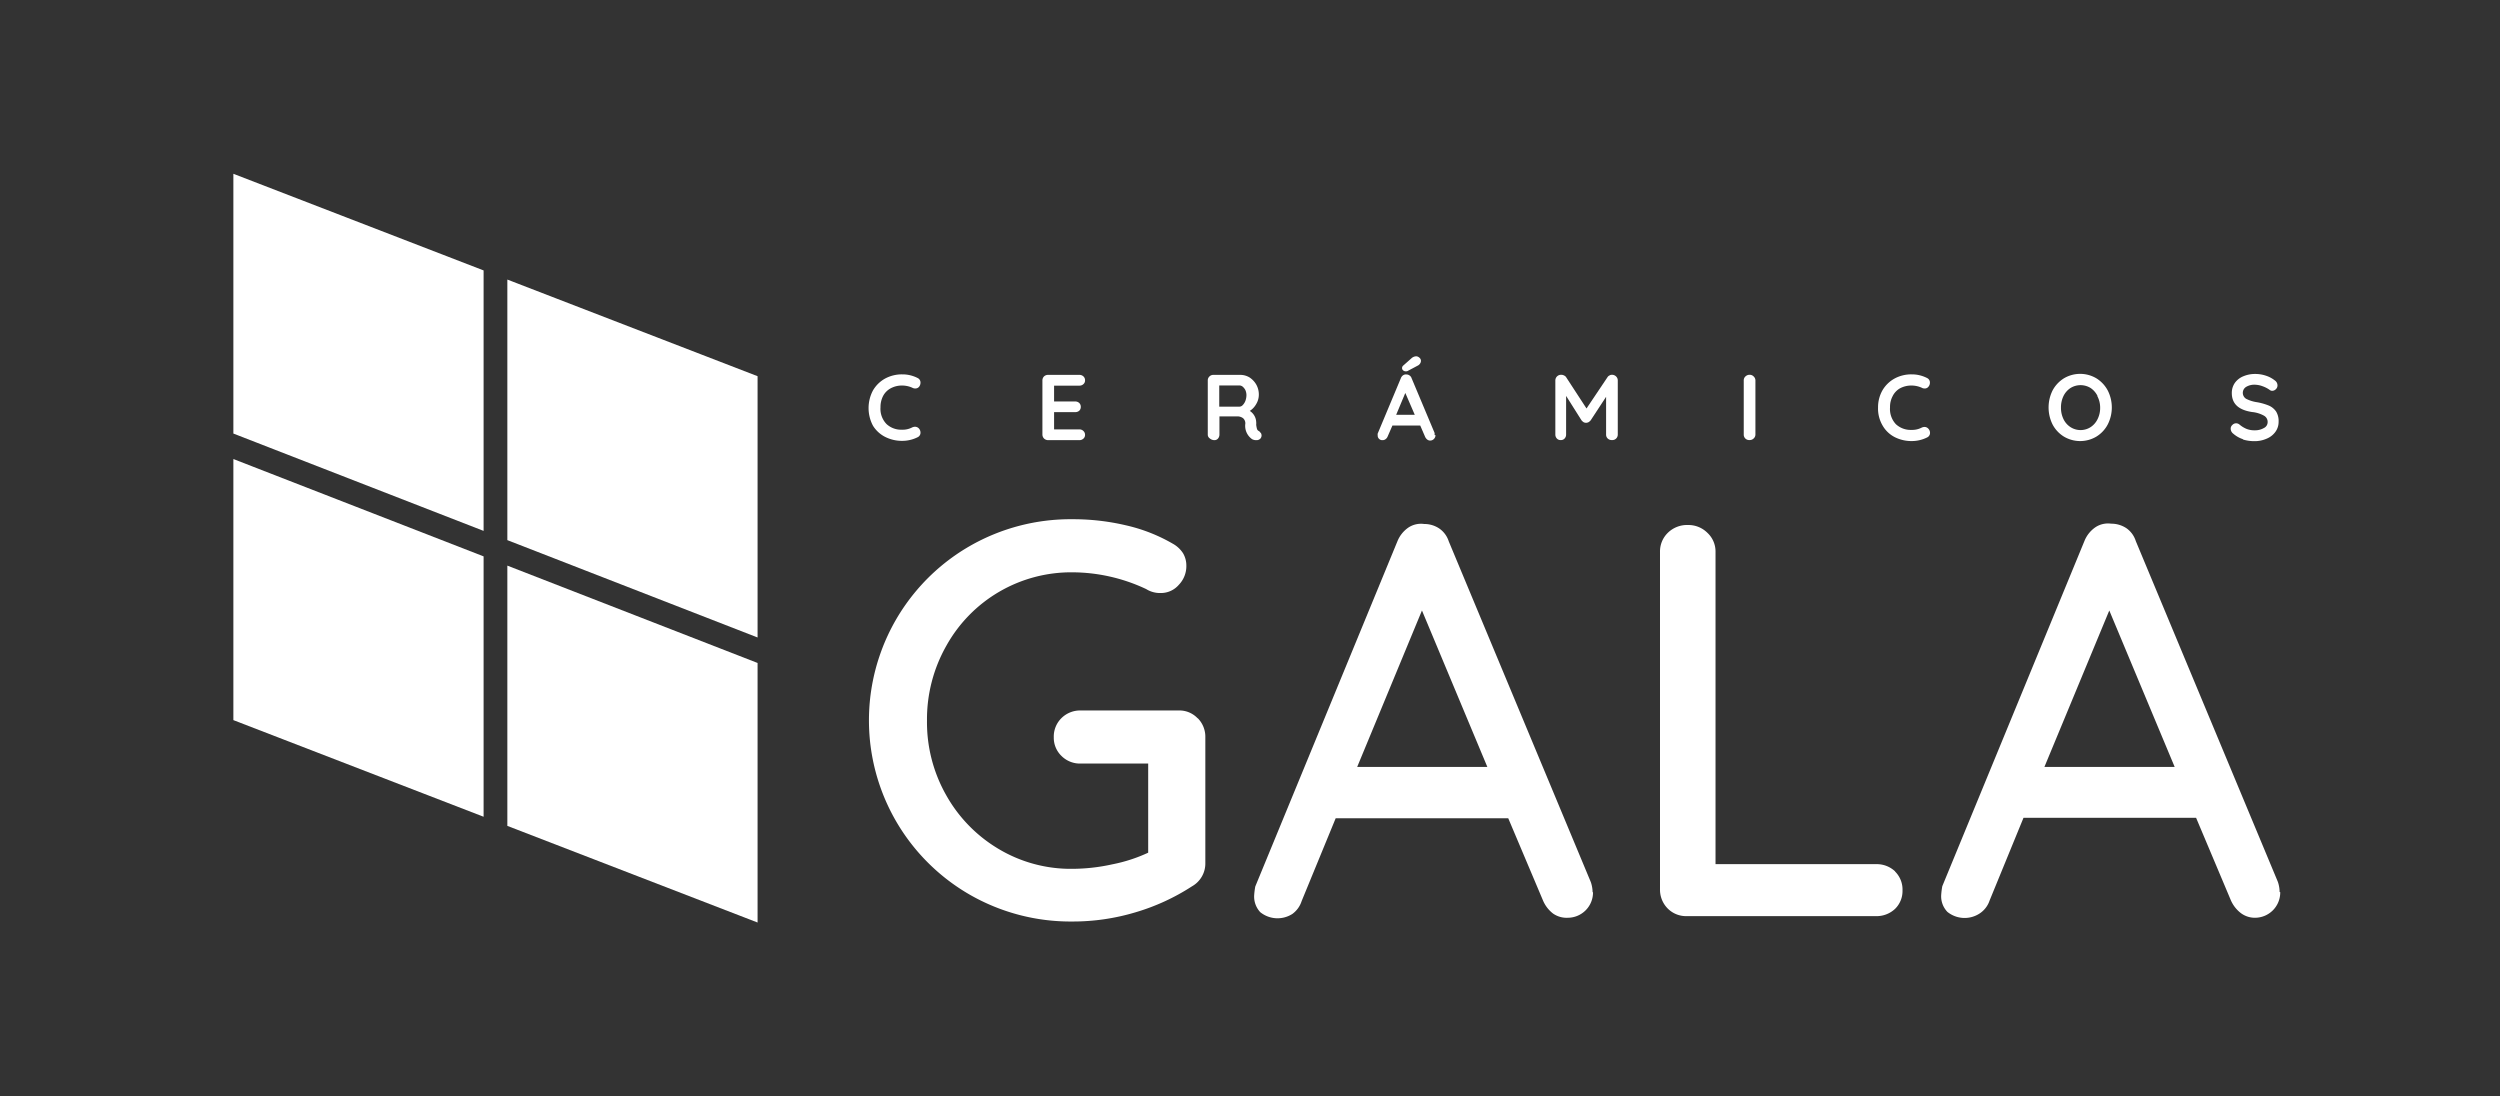
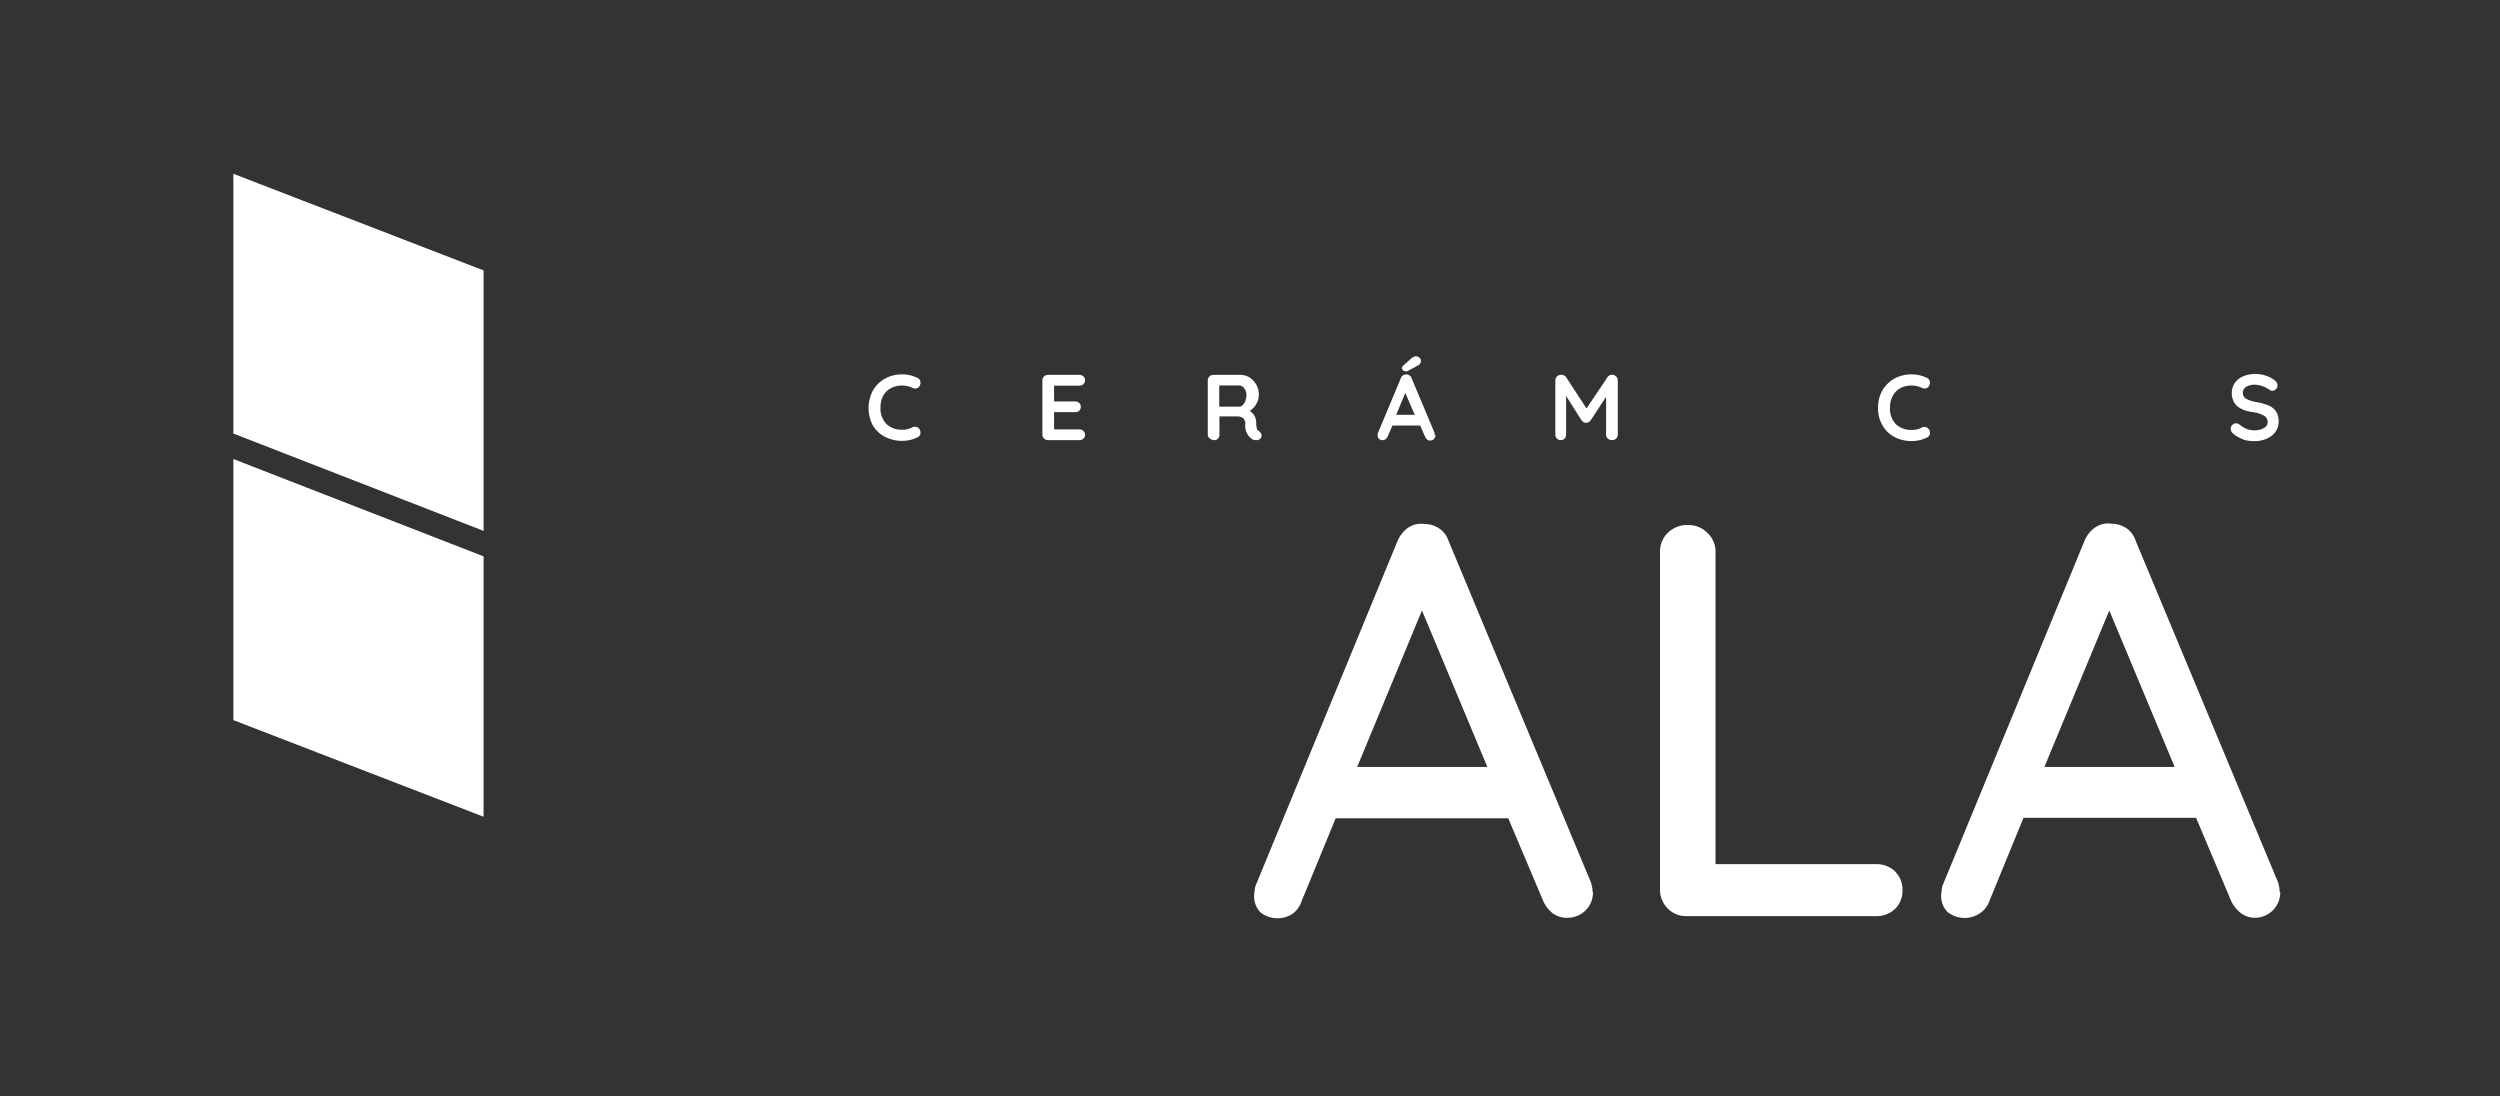
<svg xmlns="http://www.w3.org/2000/svg" id="Layer_1" data-name="Layer 1" viewBox="0 0 246.28 107.99">
  <rect x="0" y="0" width="246.28" height="107.99" fill="#333333" stroke="none" />
  <defs>
    <style>.cls-1{fill:#fff;}</style>
  </defs>
  <title>cg_gala_footer</title>
-   <path class="cls-1" d="M118,70.76a2.59,2.59,0,0,1,.74,1.87V85a2.58,2.58,0,0,1-1.31,2.31,21.2,21.2,0,0,1-5.56,2.56,21.45,21.45,0,0,1-6.23.91,19.93,19.93,0,0,1-10.1-2.64,19.81,19.81,0,0,1,0-34.35,19.93,19.93,0,0,1,10.1-2.64,22.72,22.72,0,0,1,5.32.61,16.42,16.42,0,0,1,4.59,1.81,2.84,2.84,0,0,1,1,.94,2.38,2.38,0,0,1,.32,1.21,2.65,2.65,0,0,1-.74,1.89,2.33,2.33,0,0,1-1.79.81,2.57,2.57,0,0,1-1.43-.39,17.16,17.16,0,0,0-7.27-1.65,14.07,14.07,0,0,0-12.4,7.21A14.69,14.69,0,0,0,91.32,71a14.54,14.54,0,0,0,1.9,7.35,14.26,14.26,0,0,0,5.17,5.29,13.85,13.85,0,0,0,7.23,1.95,18.43,18.43,0,0,0,3.94-.44A15.41,15.41,0,0,0,113.11,84V75.22h-6.66a2.57,2.57,0,0,1-1.87-.74,2.48,2.48,0,0,1-.77-1.85,2.55,2.55,0,0,1,.77-1.9,2.61,2.61,0,0,1,1.87-.74h9.69a2.46,2.46,0,0,1,1.84.77" />
  <path class="cls-1" d="M156.93,87.88a2.49,2.49,0,0,1-2.48,2.53A2.33,2.33,0,0,1,153,90a3.19,3.19,0,0,1-1-1.3l-3.42-8.09h-17l-3.35,8.15a2.51,2.51,0,0,1-.91,1.27,2.71,2.71,0,0,1-3.17-.17,2.25,2.25,0,0,1-.6-1.65,7.34,7.34,0,0,1,.11-.88l14-34a3,3,0,0,1,1.07-1.35,2.24,2.24,0,0,1,1.57-.36,2.63,2.63,0,0,1,1.48.44,2.44,2.44,0,0,1,.94,1.27l14,33.58a3.24,3.24,0,0,1,.17,1M133.7,75.55h12.82l-6.44-15.41Z" />
  <path class="cls-1" d="M186.68,85.85a2.49,2.49,0,0,1,.74,1.87,2.45,2.45,0,0,1-.74,1.82,2.66,2.66,0,0,1-1.9.71H166.17a2.55,2.55,0,0,1-1.9-.77,2.63,2.63,0,0,1-.74-1.87V54.36a2.56,2.56,0,0,1,.77-1.87,2.7,2.7,0,0,1,2-.77,2.64,2.64,0,0,1,1.9.77,2.51,2.51,0,0,1,.8,1.87V85.13h15.8a2.63,2.63,0,0,1,1.9.72" />
  <path class="cls-1" d="M224.63,87.88a2.49,2.49,0,0,1-2.48,2.53,2.3,2.3,0,0,1-1.4-.46,3.21,3.21,0,0,1-1-1.3l-3.41-8.09h-17L196,88.71A2.45,2.45,0,0,1,195,90a2.7,2.7,0,0,1-3.16-.17,2.21,2.21,0,0,1-.61-1.65,7.34,7.34,0,0,1,.11-.88l14-34a3,3,0,0,1,1.07-1.35,2.24,2.24,0,0,1,1.57-.36,2.68,2.68,0,0,1,1.49.44,2.43,2.43,0,0,1,.93,1.27l14,33.58a3.24,3.24,0,0,1,.17,1M201.4,75.55h12.83l-6.44-15.41Z" />
  <path class="cls-1" d="M90.68,37.71a.65.65,0,0,1-.13.38.48.48,0,0,1-.38.18.6.6,0,0,1-.31-.08,2.46,2.46,0,0,0-1-.21,2.31,2.31,0,0,0-1.11.27A1.83,1.83,0,0,0,87,39a2.37,2.37,0,0,0-.26,1.12,2.15,2.15,0,0,0,.59,1.65,2.11,2.11,0,0,0,1.52.56,2,2,0,0,0,1-.22.71.71,0,0,1,.29-.07.53.53,0,0,1,.41.2.62.62,0,0,1,.13.38.46.46,0,0,1-.07.26.48.48,0,0,1-.21.19,3.38,3.38,0,0,1-1.53.36,3.64,3.64,0,0,1-1.65-.38A3,3,0,0,1,86,41.94a3.7,3.7,0,0,1,0-3.48,3.13,3.13,0,0,1,1.18-1.16,3.46,3.46,0,0,1,1.7-.42,3.27,3.27,0,0,1,1.52.36.49.49,0,0,1,.28.47" />
  <path class="cls-1" d="M106.73,42.46a.5.5,0,0,1,.16.37.48.48,0,0,1-.16.38.57.57,0,0,1-.4.15h-3.08a.58.58,0,0,1-.4-.16.56.56,0,0,1-.16-.41v-5.3a.56.56,0,0,1,.16-.41.57.57,0,0,1,.4-.15h3.08a.57.57,0,0,1,.4.15.5.5,0,0,1,.16.39.46.46,0,0,1-.16.37.55.55,0,0,1-.4.15h-2.49v1.56h2.08a.57.57,0,0,1,.4.15.51.51,0,0,1,.15.39.5.5,0,0,1-.15.37.59.59,0,0,1-.4.14h-2.08v1.7h2.49a.54.54,0,0,1,.4.16" />
  <path class="cls-1" d="M124.21,42.65a.55.55,0,0,1,.07.25.48.48,0,0,1-.11.3.52.52,0,0,1-.42.16.8.8,0,0,1-.41-.1,1.6,1.6,0,0,1-.66-1.53.67.67,0,0,0-.22-.53.94.94,0,0,0-.62-.18h-1.71V42.8a.61.61,0,0,1-.14.4.45.45,0,0,1-.35.16.69.69,0,0,1-.46-.17.45.45,0,0,1-.2-.39V37.48a.53.53,0,0,1,.16-.39.54.54,0,0,1,.4-.16h2.64a1.76,1.76,0,0,1,.91.25,2.08,2.08,0,0,1,.67.71,2,2,0,0,1,.25,1,1.78,1.78,0,0,1-.25.9,1.93,1.93,0,0,1-.64.69,1.37,1.37,0,0,1,.63,1.08,1.5,1.5,0,0,1,0,.29,3,3,0,0,0,.08.41.33.33,0,0,0,.16.19.5.5,0,0,1,.19.19m-1.75-2.74a1.21,1.21,0,0,0,.26-.42,1.69,1.69,0,0,0,.1-.56,1.29,1.29,0,0,0-.1-.48,1.14,1.14,0,0,0-.26-.34.55.55,0,0,0-.32-.13h-2v2.09h2a.45.45,0,0,0,.32-.16" />
  <path class="cls-1" d="M141.41,42.86a.5.5,0,0,1-.16.39.49.49,0,0,1-.36.15.45.45,0,0,1-.29-.1.71.71,0,0,1-.21-.27l-.48-1.11h-2.74L136.7,43a.59.59,0,0,1-.2.26.46.46,0,0,1-.29.1.45.45,0,0,1-.36-.13.44.44,0,0,1-.13-.34.57.57,0,0,1,0-.18L138,37.26a.59.59,0,0,1,.22-.29.48.48,0,0,1,.33-.08.52.52,0,0,1,.31.1.51.51,0,0,1,.2.27l2.26,5.38a.63.63,0,0,1,0,.22m-3.78-2h1.83l-.93-2.15Zm.69-4.37a.3.3,0,0,1-.11-.24.33.33,0,0,1,.13-.25l.79-.7a.74.74,0,0,1,.45-.2.48.48,0,0,1,.33.13.4.4,0,0,1,.16.32.48.48,0,0,1-.09.27.58.58,0,0,1-.25.21l-.92.49a.37.37,0,0,1-.21.06.41.41,0,0,1-.28-.09" />
  <path class="cls-1" d="M159.2,37.08a.54.54,0,0,1,.17.4V42.8a.54.54,0,0,1-.16.4.52.52,0,0,1-.41.15.56.56,0,0,1-.42-.15.52.52,0,0,1-.16-.4V39.09l-1.52,2.32a.91.91,0,0,1-.21.18.54.54,0,0,1-.25.06.53.53,0,0,1-.24-.06,1.12,1.12,0,0,1-.2-.18L154.28,39V42.8a.55.55,0,0,1-.15.4.46.46,0,0,1-.38.15.47.47,0,0,1-.38-.15.57.57,0,0,1-.15-.4V37.48a.56.56,0,0,1,.58-.56.58.58,0,0,1,.28.07.46.46,0,0,1,.21.18l2,3.07,2.06-3.07a.44.44,0,0,1,.2-.18.45.45,0,0,1,.25-.07.57.57,0,0,1,.4.16" />
-   <path class="cls-1" d="M172.75,43.2a.54.54,0,0,1-.4.15.53.53,0,0,1-.57-.55V37.49a.52.52,0,0,1,.16-.4.59.59,0,0,1,.42-.17.54.54,0,0,1,.4.17.53.53,0,0,1,.17.4V42.8a.52.52,0,0,1-.18.4" />
  <path class="cls-1" d="M190.12,37.71a.6.6,0,0,1-.14.38.45.45,0,0,1-.37.18.58.58,0,0,1-.31-.08,2.5,2.5,0,0,0-1-.21,2.35,2.35,0,0,0-1.12.27,1.81,1.81,0,0,0-.73.77,2.26,2.26,0,0,0-.26,1.12,2.18,2.18,0,0,0,.58,1.65,2.13,2.13,0,0,0,1.53.56,2.05,2.05,0,0,0,1-.22.68.68,0,0,1,.29-.07.51.51,0,0,1,.4.2.58.58,0,0,1,.14.38.46.46,0,0,1-.07.26.48.48,0,0,1-.21.19,3.38,3.38,0,0,1-1.53.36,3.64,3.64,0,0,1-1.65-.38,2.9,2.9,0,0,1-1.2-1.13,3.3,3.3,0,0,1-.46-1.8,3.39,3.39,0,0,1,.43-1.68,3.13,3.13,0,0,1,1.18-1.16,3.43,3.43,0,0,1,1.7-.42,3.27,3.27,0,0,1,1.52.36.49.49,0,0,1,.28.47" />
-   <path class="cls-1" d="M207.64,41.81a3.08,3.08,0,0,1-1.12,1.2,3.13,3.13,0,0,1-3.2,0,3.08,3.08,0,0,1-1.12-1.2,3.77,3.77,0,0,1,0-3.34,3.15,3.15,0,0,1,1.12-1.2,3.13,3.13,0,0,1,3.2,0,3.15,3.15,0,0,1,1.12,1.2,3.69,3.69,0,0,1,0,3.34m-1-2.78a2,2,0,0,0-.68-.8,1.88,1.88,0,0,0-2,0,2,2,0,0,0-.69.8,2.59,2.59,0,0,0-.24,1.12,2.56,2.56,0,0,0,.24,1.12,1.93,1.93,0,0,0,.69.8,1.83,1.83,0,0,0,2,0,1.94,1.94,0,0,0,.68-.79,2.43,2.43,0,0,0,.25-1.12A2.39,2.39,0,0,0,206.6,39" />
  <path class="cls-1" d="M221,43.28a2.78,2.78,0,0,1-1-.56.62.62,0,0,1-.25-.49.46.46,0,0,1,.16-.36.5.5,0,0,1,.37-.17.52.52,0,0,1,.32.11,2.64,2.64,0,0,0,.71.44,2.09,2.09,0,0,0,.83.14,1.71,1.71,0,0,0,.89-.23.64.64,0,0,0,.36-.57.7.7,0,0,0-.36-.64,3,3,0,0,0-1.17-.36c-1.34-.2-2-.82-2-1.87a1.72,1.72,0,0,1,.3-1,1.92,1.92,0,0,1,.83-.65,2.94,2.94,0,0,1,1.17-.23,3.28,3.28,0,0,1,1.09.18,2.75,2.75,0,0,1,.85.46.59.59,0,0,1,.26.49.49.49,0,0,1-.15.36.51.51,0,0,1-.37.17.38.38,0,0,1-.25-.09,2.74,2.74,0,0,0-.67-.35,2.3,2.3,0,0,0-.76-.16,1.56,1.56,0,0,0-.9.22.69.69,0,0,0,0,1.16,3.35,3.35,0,0,0,1,.33,5.42,5.42,0,0,1,1.26.35,1.67,1.67,0,0,1,.71.59,1.81,1.81,0,0,1,.24,1,1.67,1.67,0,0,1-.32,1,2,2,0,0,1-.87.67,2.92,2.92,0,0,1-1.17.24,3.91,3.91,0,0,1-1.18-.17" />
-   <polygon class="cls-1" points="49.98 55.72 49.98 81.36 74.63 90.88 74.63 65.31 49.98 55.72" />
  <polygon class="cls-1" points="47.64 26.64 22.99 17.12 22.99 42.71 47.64 52.3 47.64 26.64" />
-   <polygon class="cls-1" points="74.63 62.8 74.63 37.06 49.98 27.54 49.98 53.21 74.63 62.8" />
  <polygon class="cls-1" points="22.99 45.22 22.99 70.94 47.64 80.46 47.64 54.81 22.99 45.22" />
</svg>